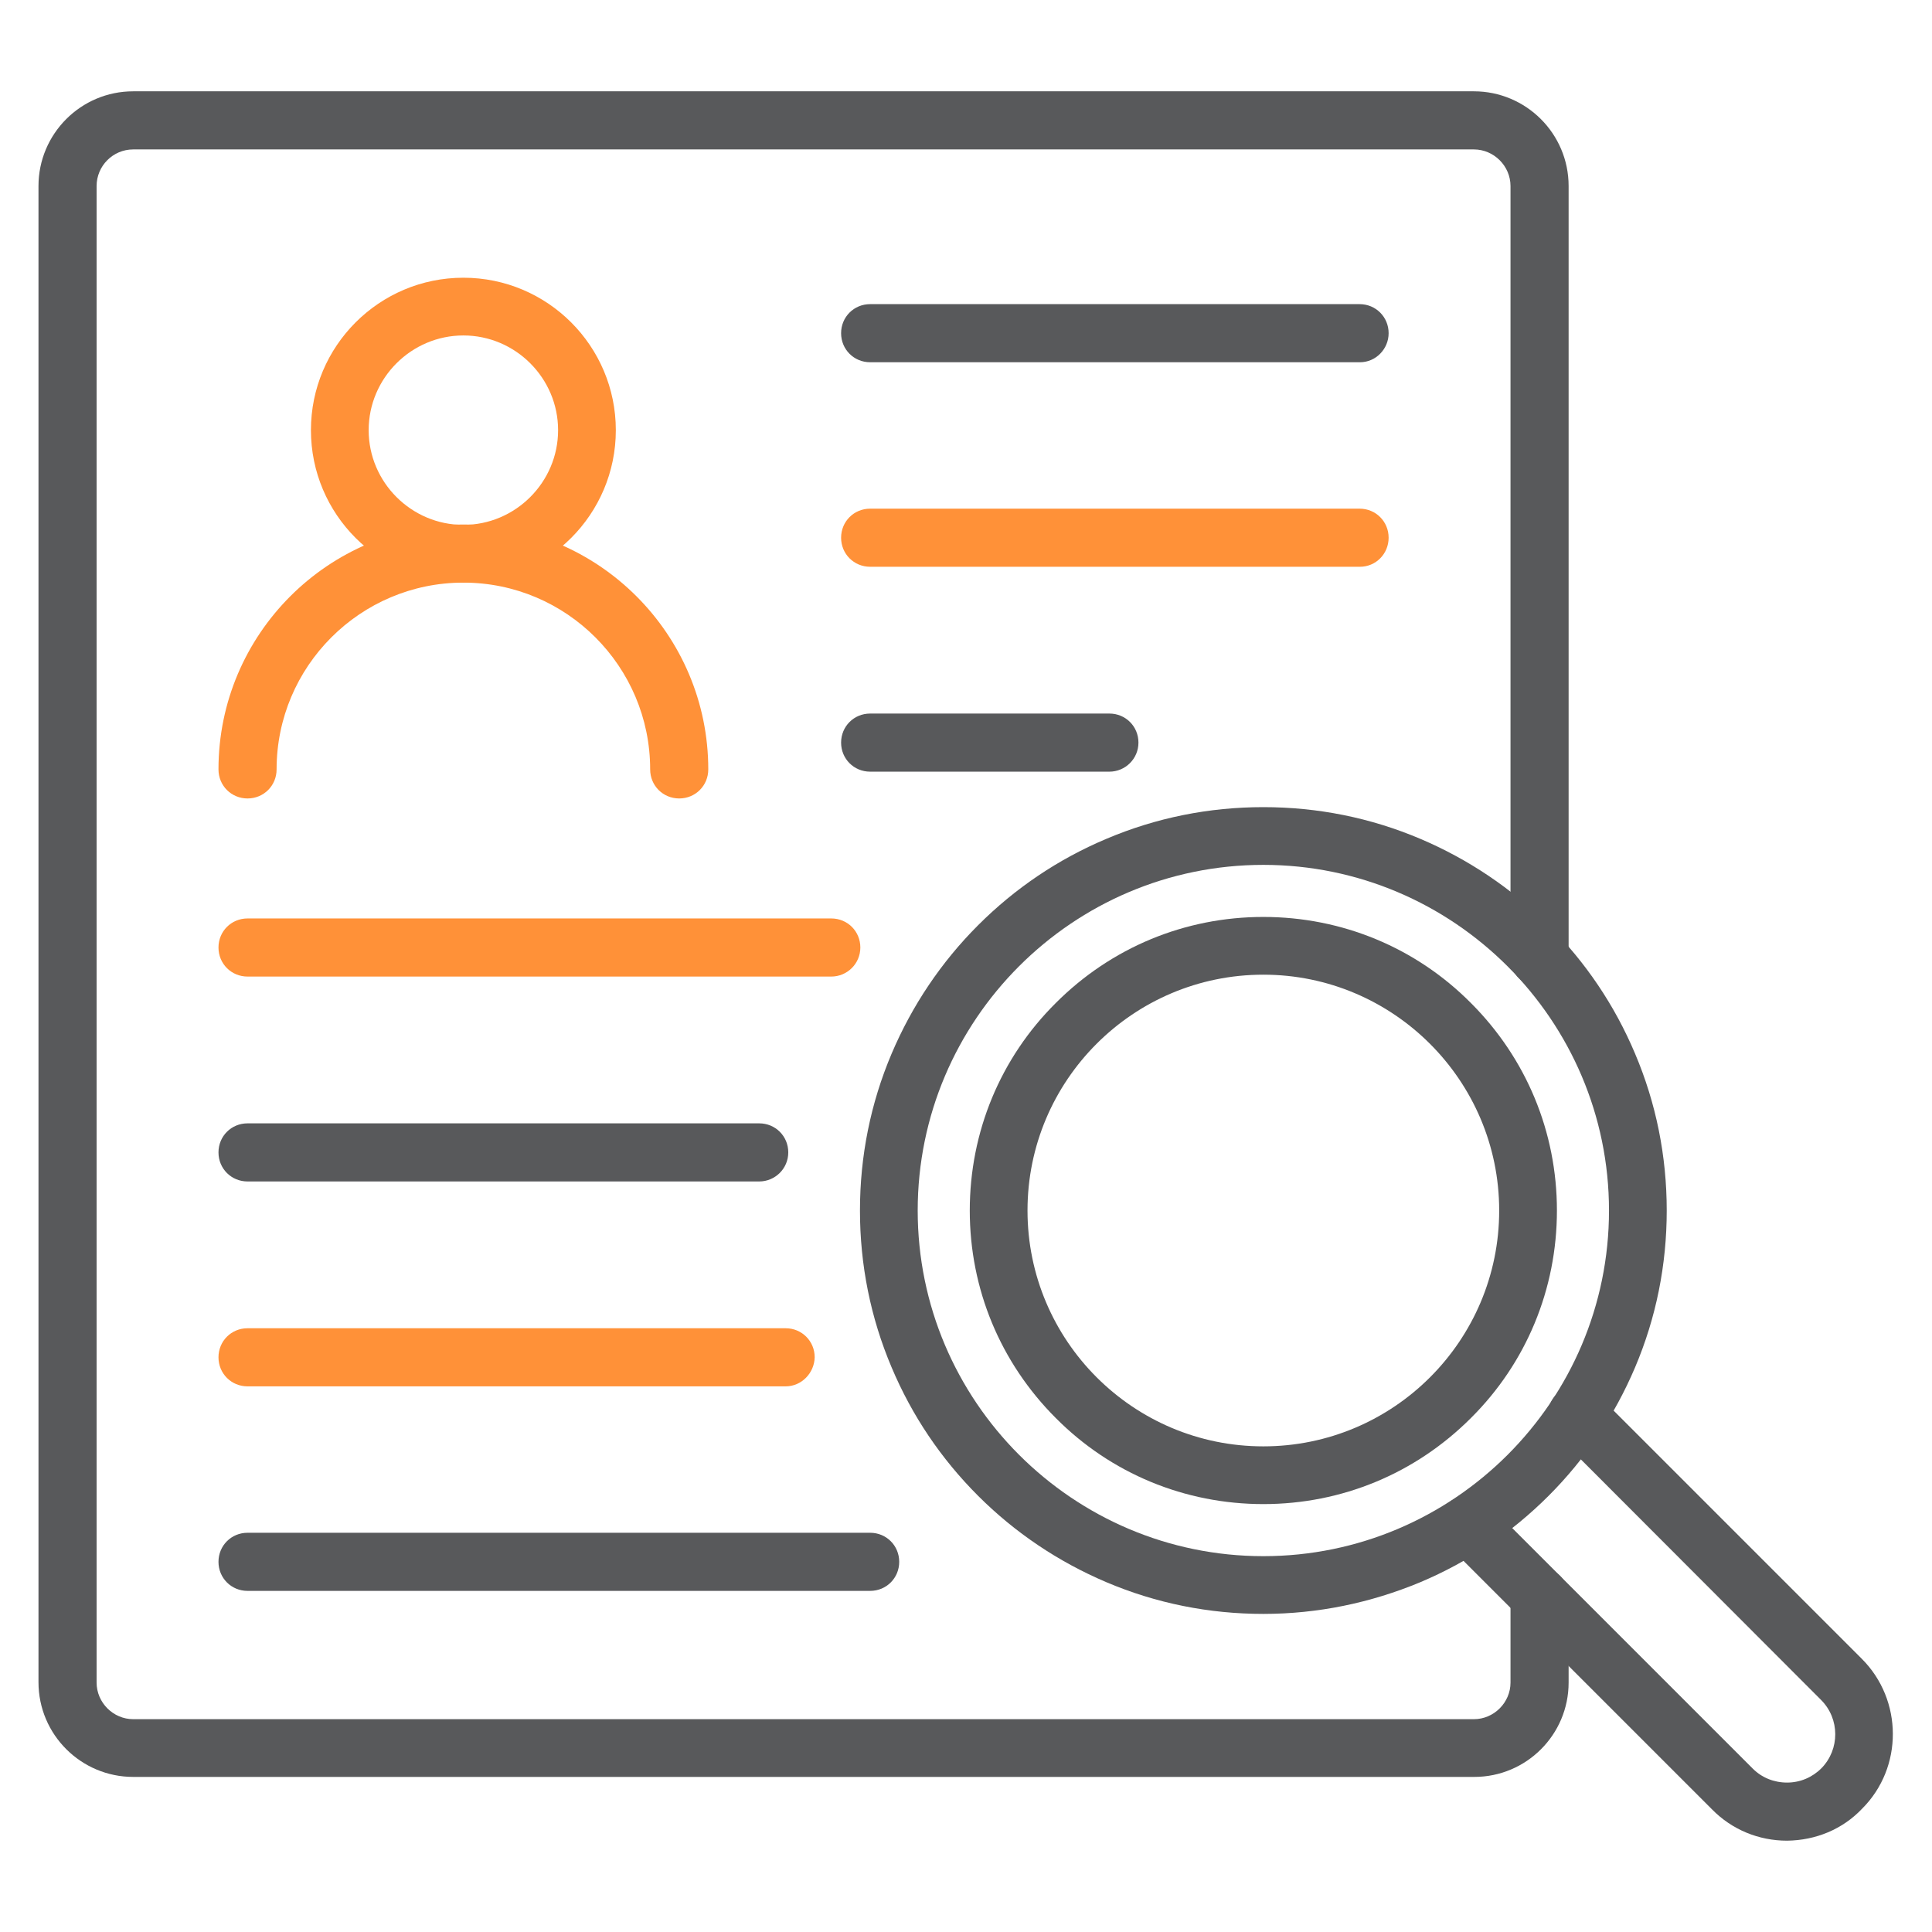
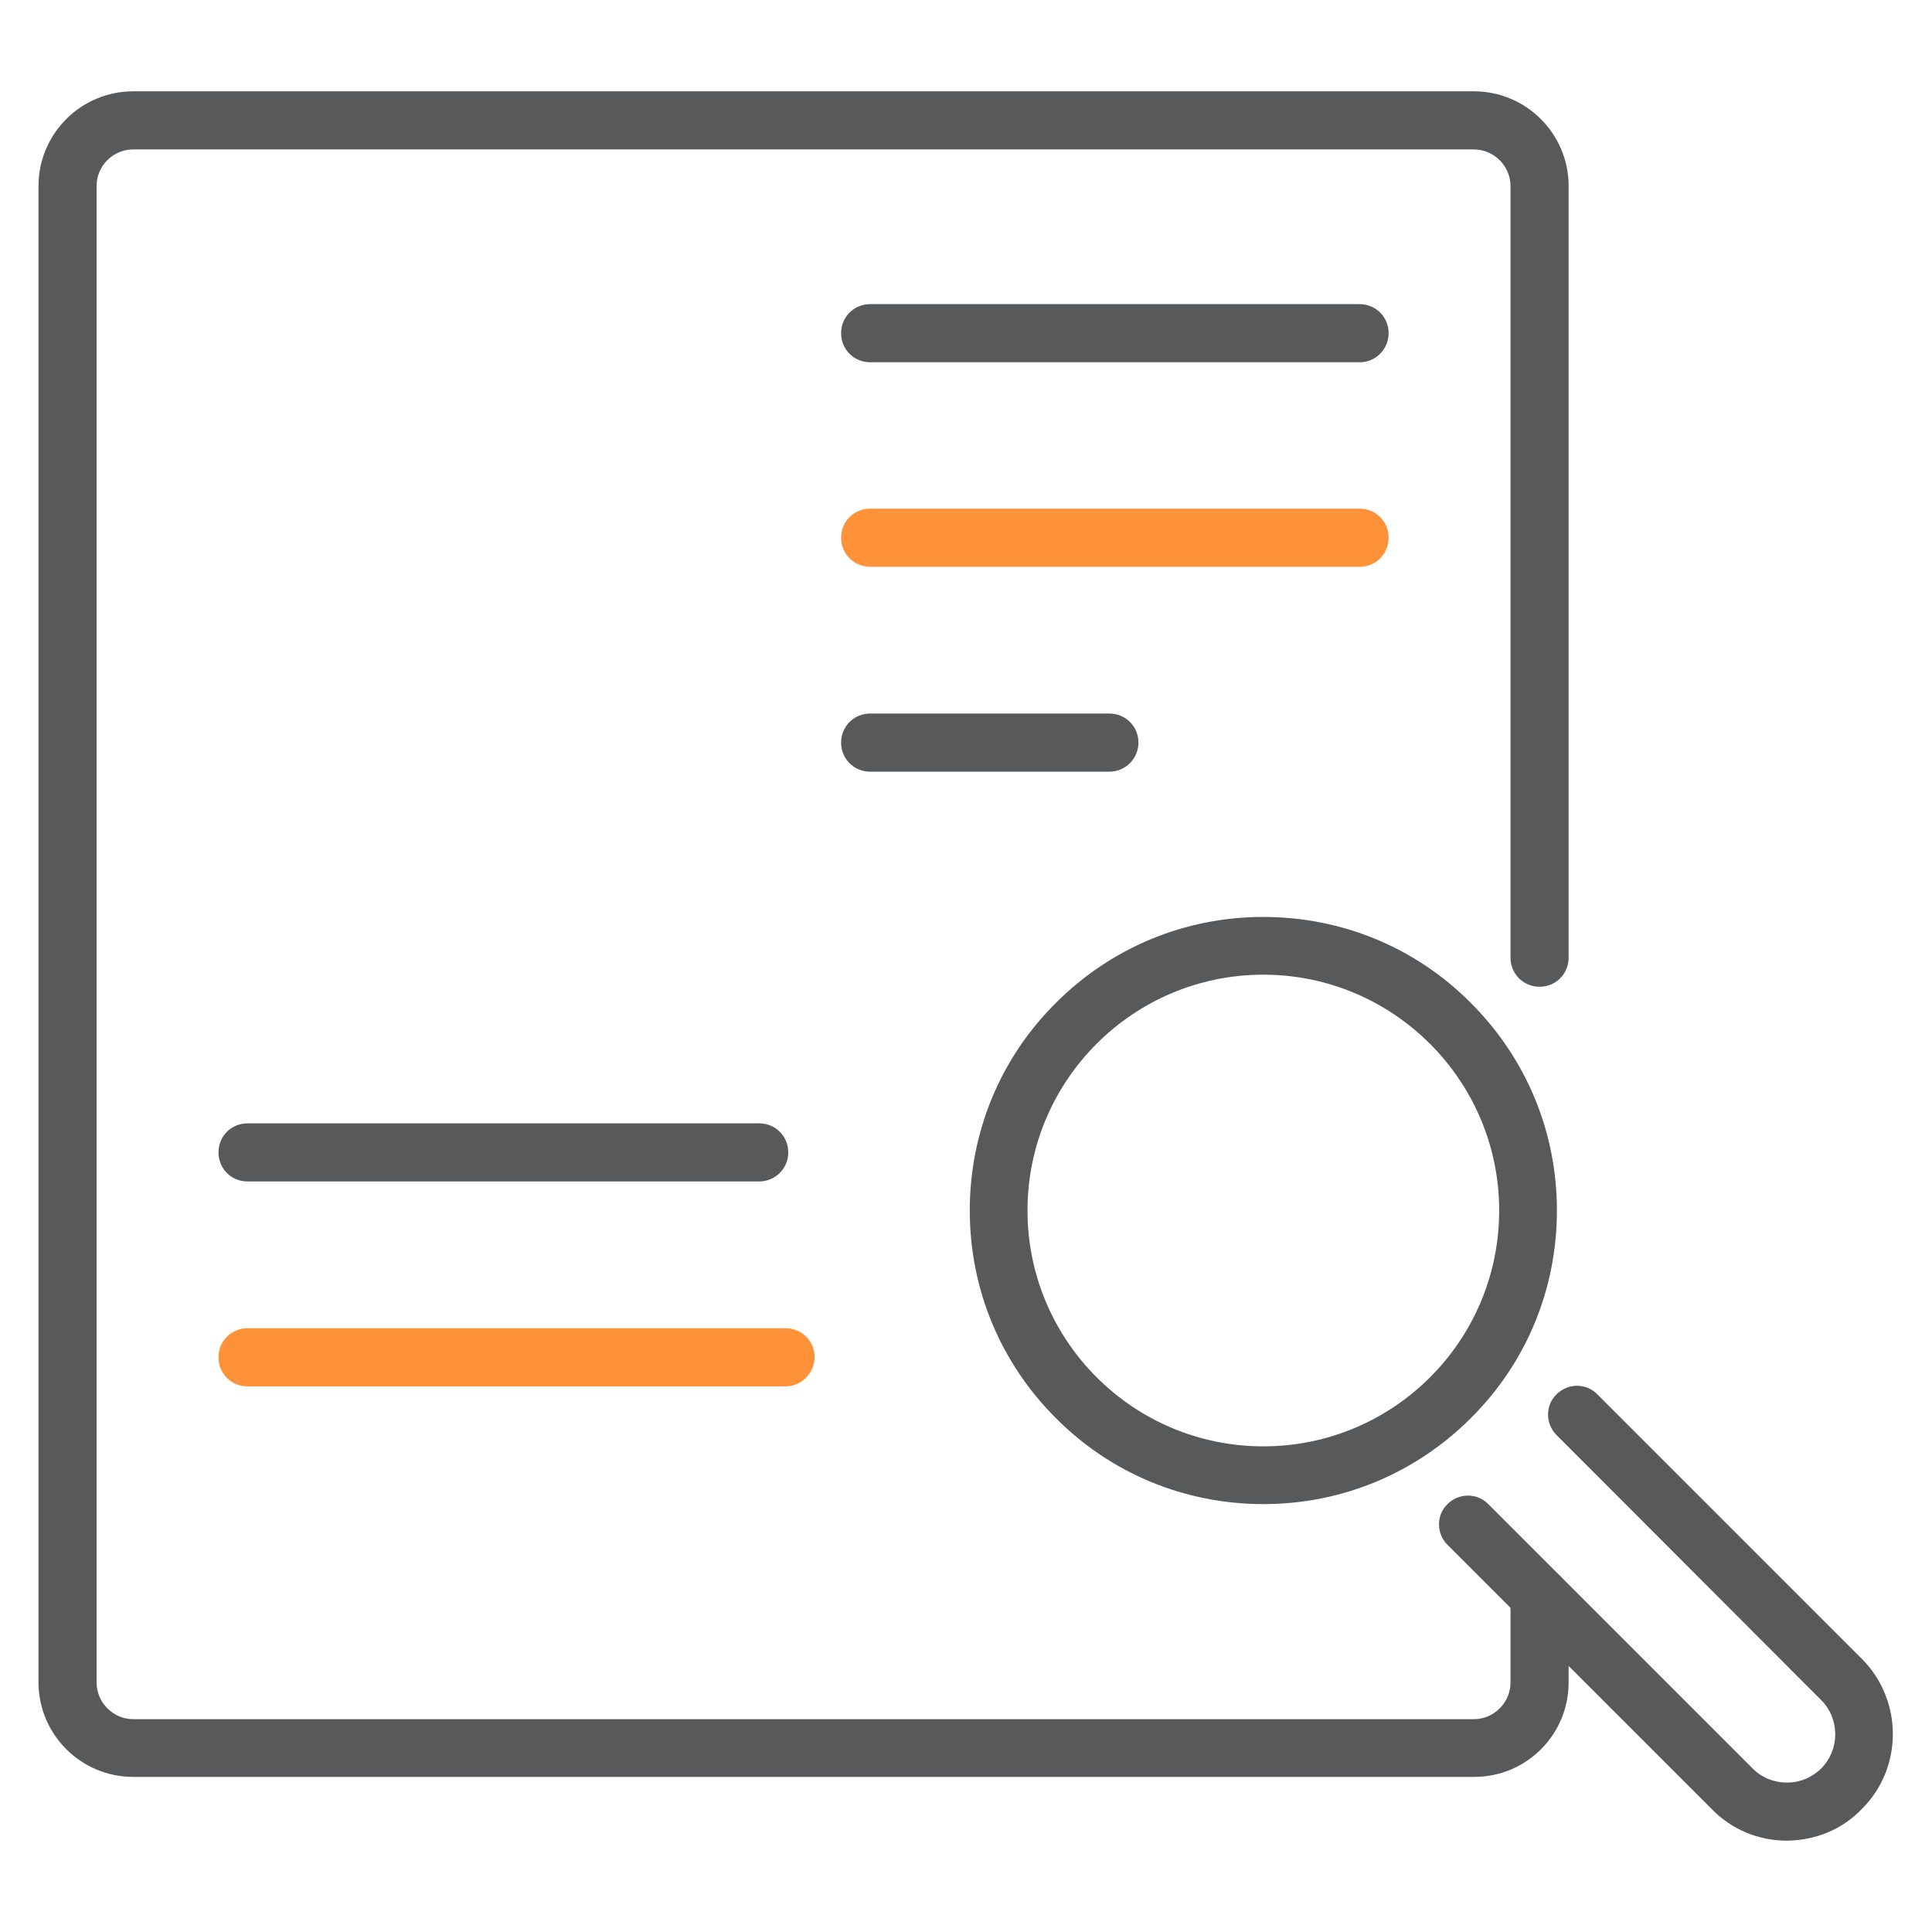
<svg xmlns="http://www.w3.org/2000/svg" version="1.1" id="Layer_1" x="0px" y="0px" viewBox="0 0 512 512" style="enable-background:new 0 0 512 512;" xml:space="preserve">
  <style type="text/css">
	.st0{fill:#58595B;}
	.st1{fill:#FF9138;}
</style>
  <g>
    <g>
      <path class="st0" d="M390.7,470.9H35.3c-13.8,0-25.1-11.2-25.1-25.1V49.3c0-13.8,11.2-25.1,25.1-25.1h355.3    c13.8,0,25.1,11.2,25.1,25.1v204.5c0,4.3-3.4,7.7-7.7,7.7s-7.7-3.4-7.7-7.7V49.3c0-5.3-4.4-9.7-9.7-9.7H35.3    c-5.4,0-9.7,4.4-9.7,9.7v396.6c0,5.3,4.4,9.7,9.7,9.7h355.3c5.3,0,9.7-4.4,9.7-9.7v-22.8c0-4.3,3.4-7.7,7.7-7.7s7.7,3.4,7.7,7.7    v22.8C415.7,459.7,404.5,470.9,390.7,470.9z" />
      <g>
        <g>
-           <path class="st1" d="M122.8,154.4c-22.3,0-40.4-18.1-40.4-40.4s18.1-40.4,40.4-40.4s40.4,18.1,40.4,40.4      S145.1,154.4,122.8,154.4z M122.8,88.9c-13.8,0-25.1,11.3-25.1,25.1s11.3,25.1,25.1,25.1s25.1-11.3,25.1-25.1      S136.6,88.9,122.8,88.9z" />
-           <path class="st1" d="M180,211.6c-4.3,0-7.7-3.4-7.7-7.7c0-27.3-22.2-49.5-49.5-49.5s-49.5,22.2-49.5,49.5c0,4.3-3.4,7.7-7.7,7.7      c-4.3,0-7.7-3.4-7.7-7.7c0-35.8,29.1-64.9,64.9-64.9s64.9,29.1,64.9,64.9C187.7,208.2,184.3,211.6,180,211.6z" />
-         </g>
+           </g>
        <g>
          <path class="st0" d="M360.4,96H230.6c-4.3,0-7.7-3.4-7.7-7.7c0-4.3,3.4-7.7,7.7-7.7h129.7c4.3,0,7.7,3.4,7.7,7.7      C368,92.5,364.6,96,360.4,96z" />
          <path class="st1" d="M360.4,150.2H230.6c-4.3,0-7.7-3.4-7.7-7.7s3.4-7.7,7.7-7.7h129.7c4.3,0,7.7,3.4,7.7,7.7      S364.6,150.2,360.4,150.2z" />
          <path class="st0" d="M294,204.5h-63.4c-4.3,0-7.7-3.4-7.7-7.7s3.4-7.7,7.7-7.7H294c4.3,0,7.7,3.4,7.7,7.7S298.2,204.5,294,204.5      z" />
        </g>
        <g>
          <g>
-             <path class="st1" d="M220.3,258.8H65.6c-4.3,0-7.7-3.4-7.7-7.7s3.4-7.7,7.7-7.7h154.7c4.3,0,7.7,3.4,7.7,7.7       S224.5,258.8,220.3,258.8z" />
            <path class="st0" d="M201.2,313.1H65.6c-4.3,0-7.7-3.4-7.7-7.7c0-4.3,3.4-7.7,7.7-7.7h135.6c4.3,0,7.7,3.4,7.7,7.7       C208.9,309.7,205.4,313.1,201.2,313.1z" />
          </g>
          <g>
            <path class="st1" d="M208.2,367.4H65.6c-4.3,0-7.7-3.4-7.7-7.7c0-4.3,3.4-7.7,7.7-7.7h142.6c4.3,0,7.7,3.4,7.7,7.7       C215.8,363.9,212.4,367.4,208.2,367.4z" />
-             <path class="st0" d="M230.6,421.6h-165c-4.3,0-7.7-3.4-7.7-7.7s3.4-7.7,7.7-7.7h165c4.3,0,7.7,3.4,7.7,7.7       S234.9,421.6,230.6,421.6z" />
          </g>
        </g>
      </g>
    </g>
    <g>
-       <path class="st0" d="M334.8,427.7c-14.4,0-28.4-2.8-41.6-8.4c-12.7-5.4-24.2-13.1-34-22.9c-9.8-9.8-17.5-21.2-22.9-34    c-5.6-13.2-8.4-27.2-8.4-41.6c0-14.4,2.8-28.4,8.4-41.6c5.4-12.7,13.1-24.2,22.9-34c9.8-9.8,21.2-17.5,34-22.9    c13.2-5.6,27.2-8.4,41.6-8.4s28.4,2.8,41.6,8.4c12.7,5.4,24.2,13.1,34,22.9c9.8,9.8,17.5,21.2,22.9,34c5.6,13.2,8.4,27.2,8.4,41.6    c0,14.4-2.8,28.4-8.4,41.6c-5.4,12.7-13.1,24.2-22.9,34c-9.8,9.8-21.2,17.5-34,22.9C363.2,424.8,349.2,427.7,334.8,427.7z     M334.8,229.2c-50.5,0-91.6,41.1-91.6,91.6s41.1,91.6,91.6,91.6s91.6-41.1,91.6-91.6S385.2,229.2,334.8,229.2L334.8,229.2z" />
      <path class="st0" d="M334.8,398.6c-20.8,0-40.4-8.1-55-22.8c-14.7-14.7-22.8-34.2-22.8-55c0-20.8,8.1-40.4,22.8-55    c14.7-14.7,34.2-22.8,55-22.8s40.4,8.1,55,22.8c14.7,14.7,22.8,34.2,22.8,55c0,20.8-8.1,40.4-22.8,55    C375.1,390.5,355.6,398.6,334.8,398.6z M334.8,258.3c-34.5,0-62.5,28-62.5,62.5s28,62.5,62.5,62.5s62.5-28,62.5-62.5    S369.2,258.3,334.8,258.3z" />
      <path class="st0" d="M473.6,487.8c-7.5,0-14.6-2.9-19.9-8.3l-70.1-70.1c-3-3-3-7.9,0-10.8c3-3,7.9-3,10.8,0l70.1,70.1    c2.4,2.4,5.6,3.7,9.1,3.7h0c3.5,0,6.7-1.4,9.1-3.8c4.9-5,4.9-13.1-0.1-18.1l-70.1-70.2c-3-3-3-7.9,0-10.8c3-3,7.9-3,10.8,0    l70.1,70.1c10.9,10.9,11,28.8,0.1,39.7C488.3,484.8,481.2,487.7,473.6,487.8C473.6,487.8,473.6,487.8,473.6,487.8L473.6,487.8z" />
    </g>
  </g>
</svg>